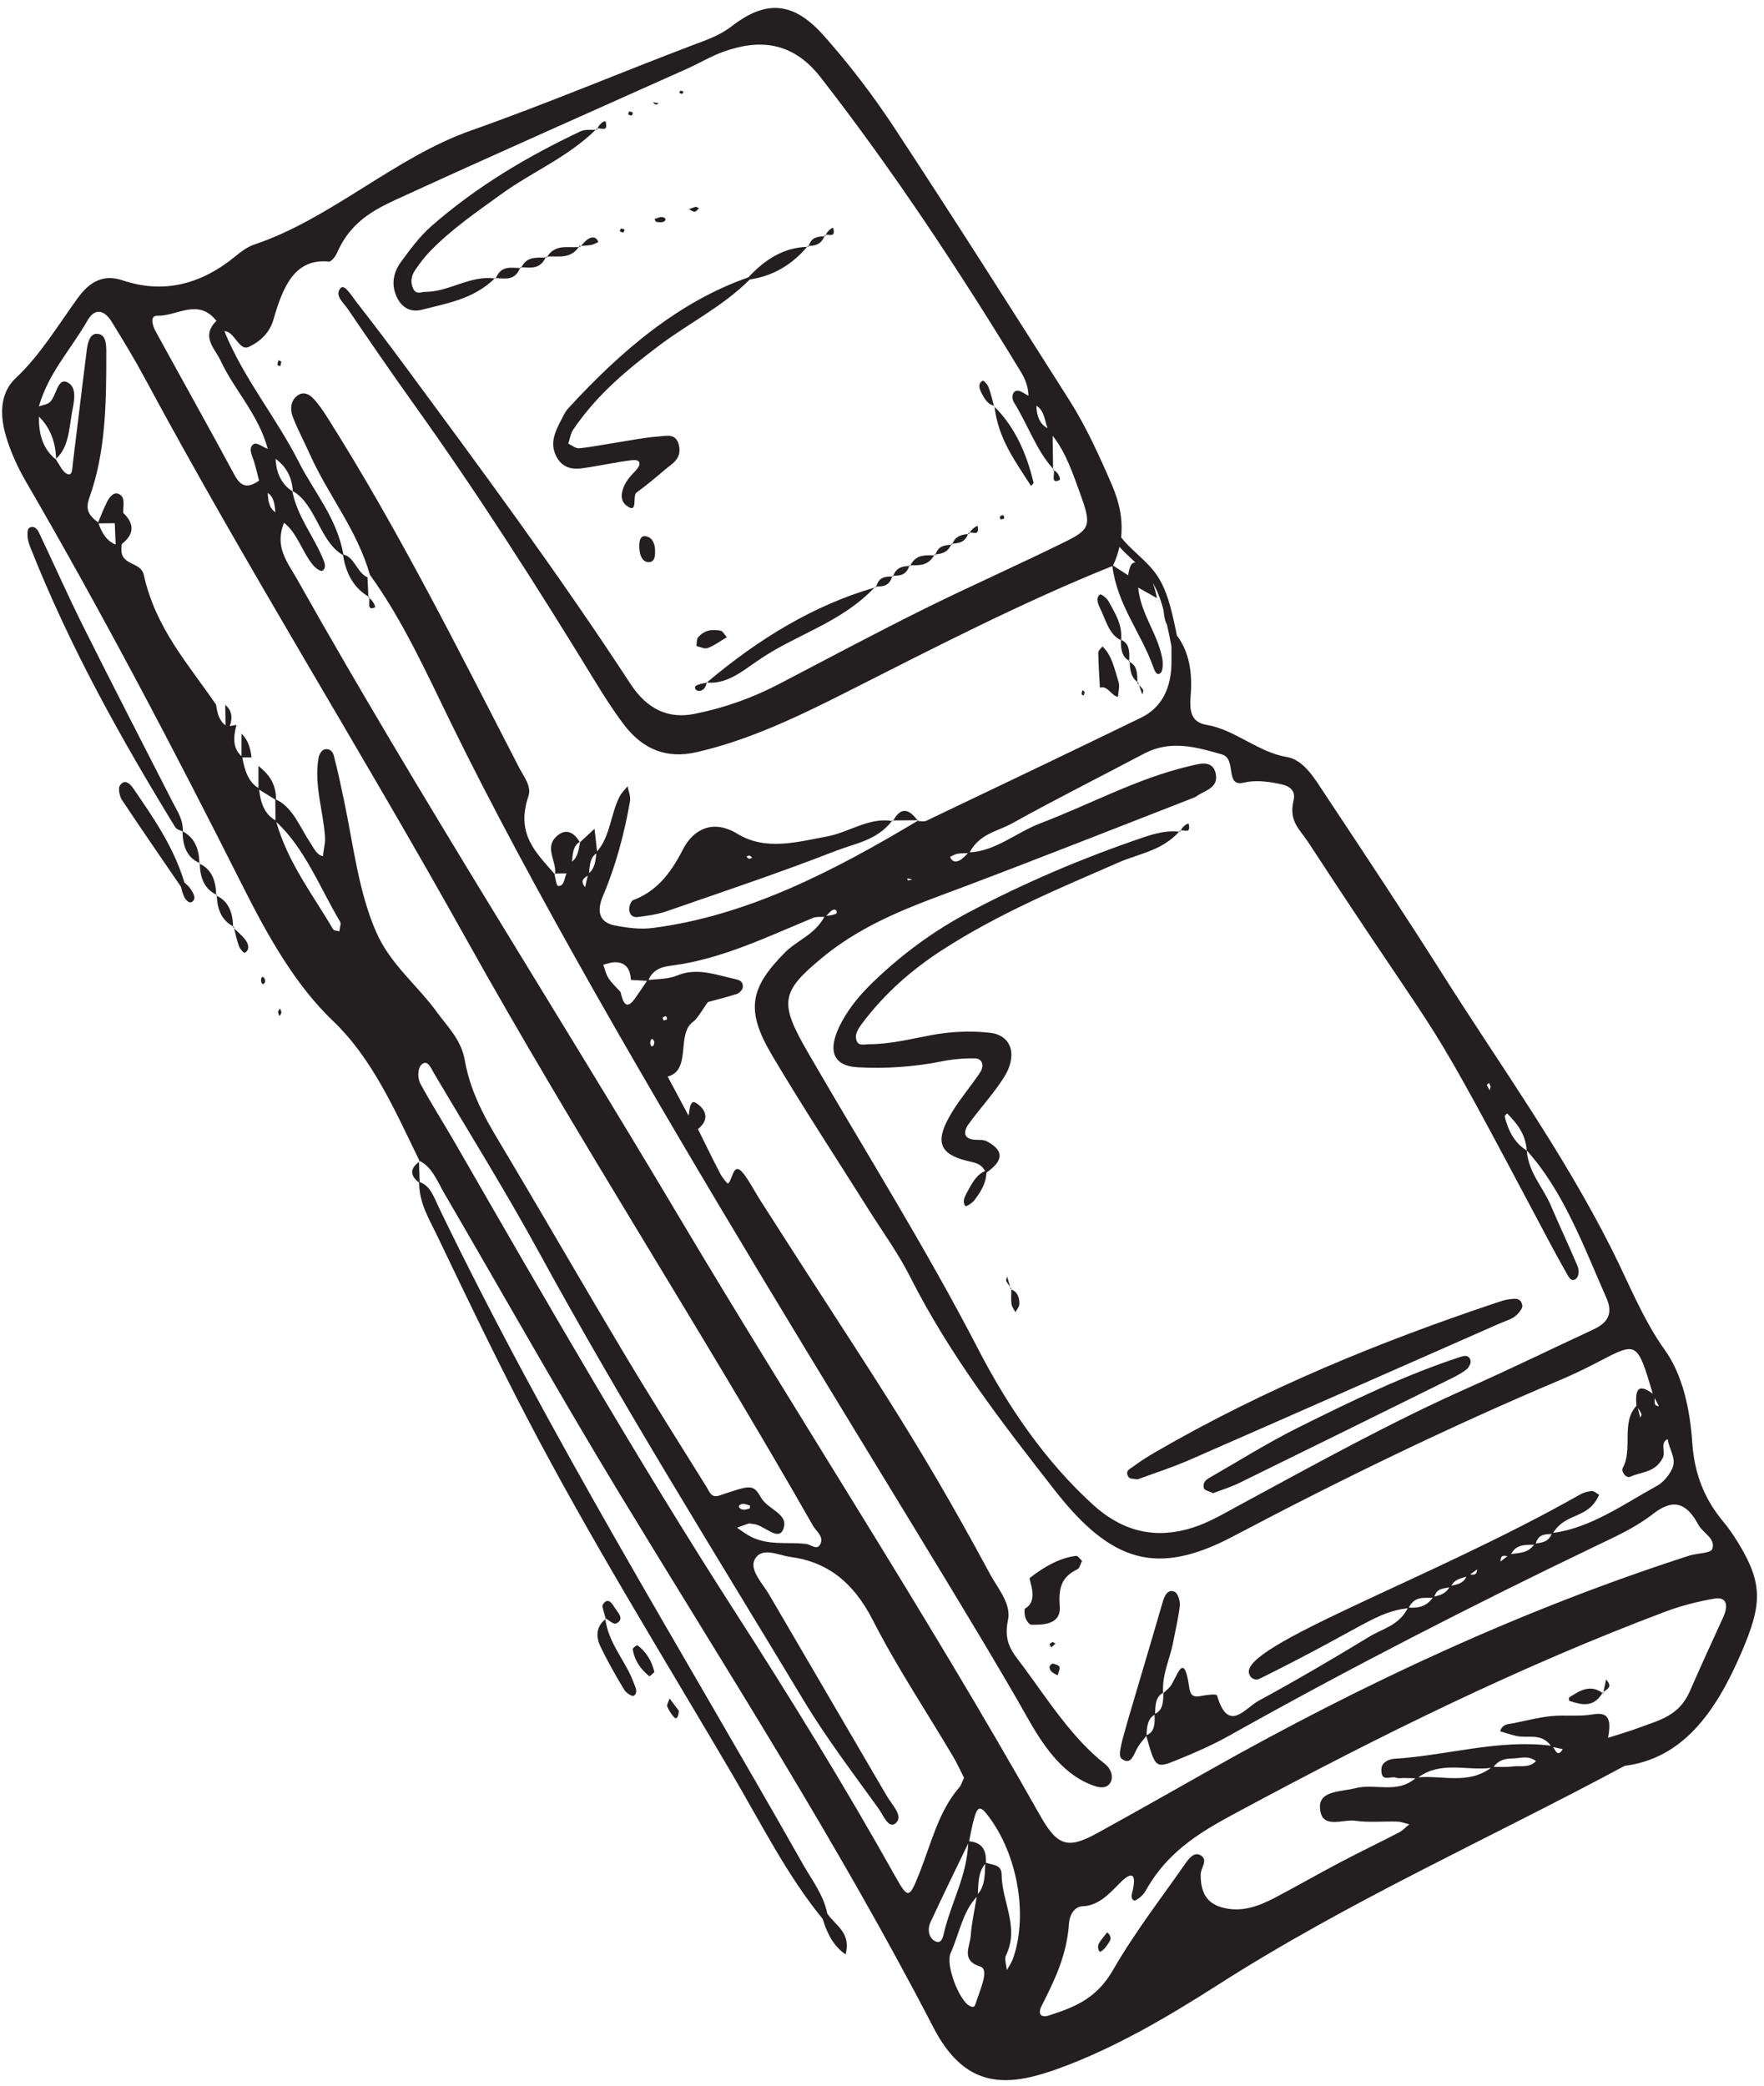
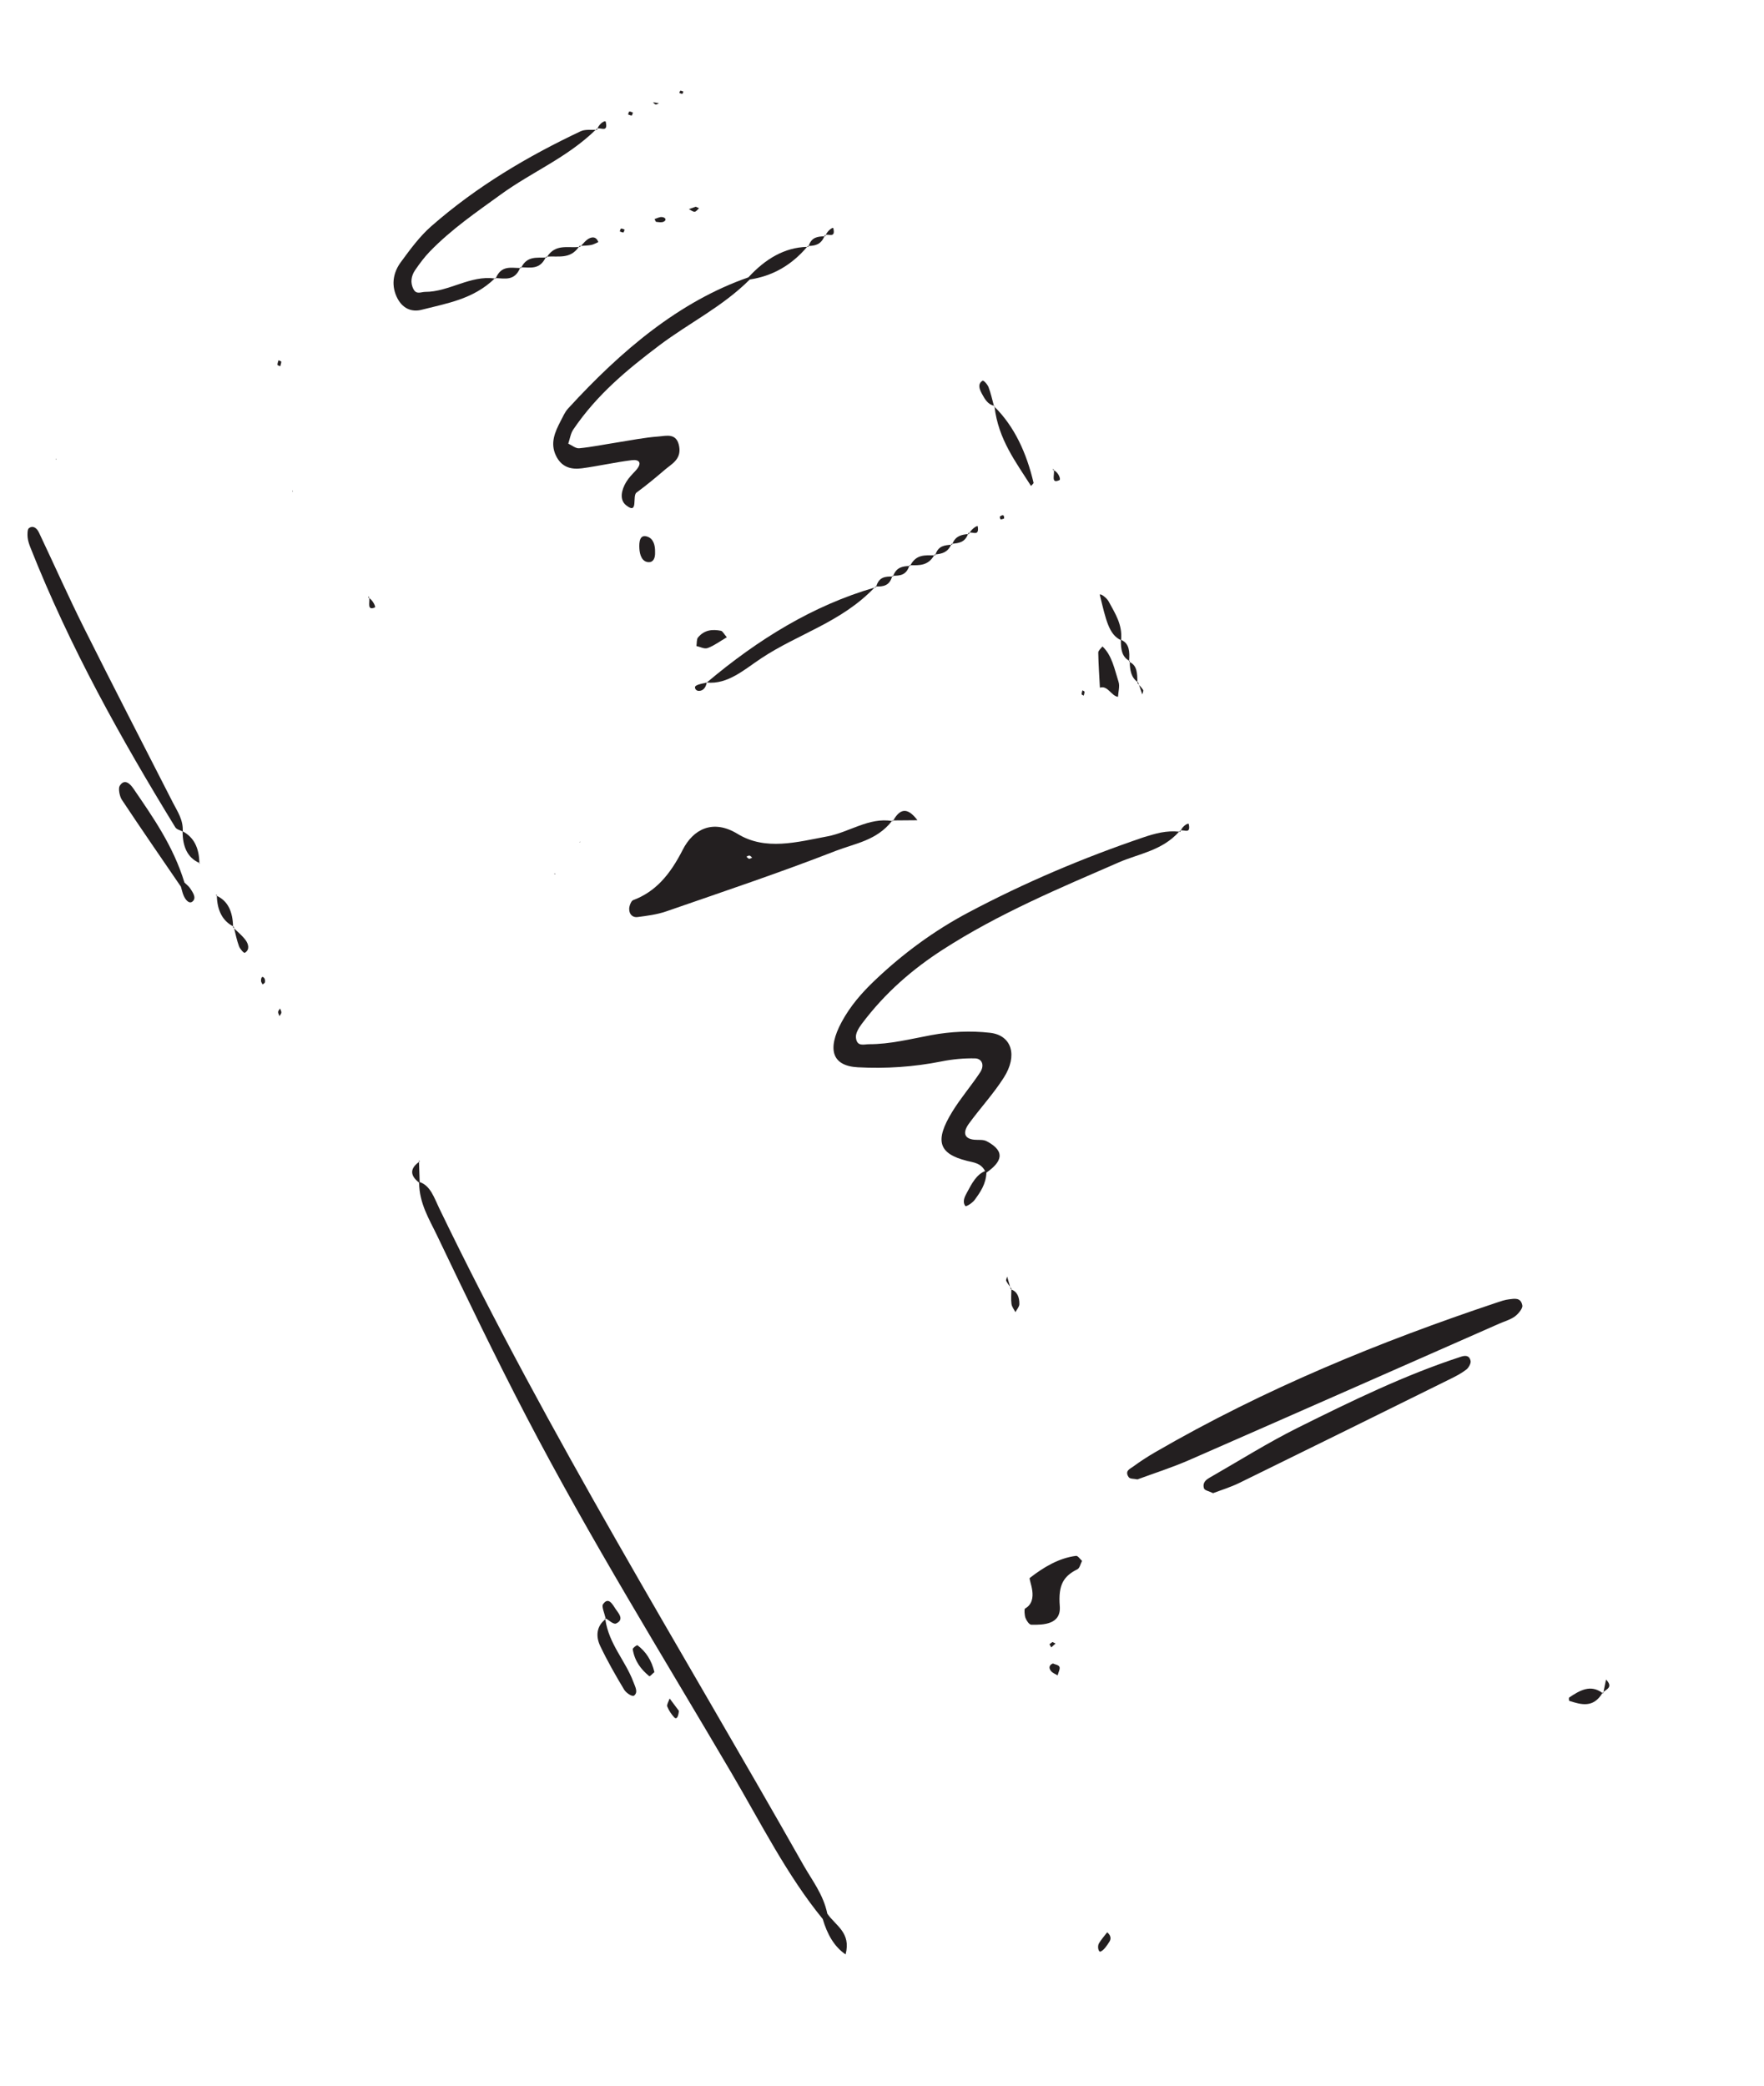
<svg xmlns="http://www.w3.org/2000/svg" height="296.9" preserveAspectRatio="xMidYMid meet" version="1.0" viewBox="124.8 101.4 251.1 296.9" width="251.1" zoomAndPan="magnify">
  <g fill="#231f20" id="change1_1">
    <path d="M 203.703 225.754 C 203.734 225.789 203.77 225.828 203.801 225.867 C 203.809 225.82 203.809 225.773 203.816 225.73 C 203.777 225.73 203.734 225.73 203.695 225.73 C 203.699 225.738 203.699 225.746 203.703 225.754" fill="inherit" />
-     <path d="M 370.074 331.621 C 368.473 335.102 366.883 338.594 365.344 342.117 C 363.809 345.637 360.961 346.234 358.297 347.238 C 356.781 347.809 355.238 348.246 353.707 348.742 C 354.086 346.547 354.059 344.969 351.59 345.402 C 349.617 345.75 347.582 345.453 345.59 345.656 C 343.805 345.84 342.035 346.301 340.262 346.664 C 339.539 346.812 338.703 346.715 338.332 347.812 C 339.094 348.035 339.848 348.297 340.613 348.473 C 342.277 348.855 344.18 347.988 345.555 349.863 C 338.062 348.922 330.738 351.273 323.316 351.723 C 322.535 351.77 321.484 352.199 321.438 353.176 C 321.336 355.191 322.773 354.121 323.527 354.418 C 323.891 354.559 324.312 354.453 324.711 354.465 C 325.23 354.477 325.754 354.488 326.273 354.504 C 323.617 356.77 320.527 355.176 317.695 355.922 C 315.801 356.418 312.621 356.242 312.691 358.598 C 312.789 361.898 315.879 360.293 317.684 360.547 C 319.664 360.828 321.684 360.609 323.688 360.668 C 324.262 360.688 324.832 360.918 325.406 361.051 C 324.922 361.445 324.473 361.941 323.949 362.211 C 321.176 363.652 318.371 364.992 315.602 366.449 C 312.465 368.102 309.371 369.883 306.23 371.527 C 303.82 372.789 301.391 373.645 298.684 372.867 C 296.551 372.254 295.684 370.707 295.715 368.172 C 295.723 367.273 296.762 366.199 295.816 365.535 C 294.77 364.797 293.953 366.035 293.336 366.918 C 289.898 371.832 286.242 376.562 283.203 381.844 C 280.824 385.973 277.57 387.137 274.082 388.27 C 272.961 388.633 272.492 388.031 273.074 386.891 C 274.91 383.273 276.664 379.68 276.957 375.234 C 277.043 373.945 277.742 372.766 278.883 372.723 C 281.062 372.648 282.566 371.109 284.133 369.488 C 285.848 367.719 286.734 367.848 285.906 371.016 C 285.766 371.559 286.117 372.066 286.469 371.863 C 286.996 371.562 287.555 371.102 287.879 370.516 C 291.285 364.422 296.449 361.738 301.629 358.953 C 321.324 348.367 341.242 338.547 361.777 330.816 C 364.066 329.953 366.434 329.352 368.801 328.934 C 370.434 328.645 370.973 329.676 370.074 331.621 Z M 345.879 350.055 C 346.336 350.156 346.797 350.258 347.254 350.359 C 346.539 351.547 346.25 350.594 345.879 350.055 Z M 340.207 352.816 C 339.281 352.93 338.34 352.875 337.406 352.879 C 338.098 351.941 339.02 351.699 339.98 351.691 C 341.141 351.684 342.34 351.188 343.441 352.062 C 342.477 353.066 341.297 352.68 340.207 352.816 Z M 326.691 354.367 C 329.969 352.004 333.586 353.461 337.031 353.027 C 333.758 355.422 330.152 354.07 326.691 354.367 Z M 288.008 348.359 C 288.051 347.184 288.148 346.035 289.148 345.465 C 289.184 346.691 289.207 347.906 288.008 348.359 Z M 328.734 328.812 C 327.824 330.098 326.621 330.293 325.344 330.207 C 326.168 328.555 327.496 328.852 328.734 328.812 Z M 331.117 327.324 C 330.59 328.227 329.789 328.449 328.977 328.648 C 329.359 327.395 330.305 327.527 331.117 327.324 Z M 333.535 325.809 C 333.059 326.832 332.195 326.883 331.398 327.102 C 331.902 326.145 332.754 326.059 333.535 325.809 Z M 335.07 324.766 C 335 325.707 334.496 325.508 334.066 325.492 C 334.398 325.25 334.734 325.008 335.07 324.766 Z M 339.387 322.879 C 339.055 323.137 338.723 323.398 338.391 323.656 C 338.398 322.605 338.938 322.855 339.387 322.879 Z M 343.172 321.25 C 342.289 322.488 341.055 322.402 339.891 322.594 C 340.703 321.102 341.98 321.332 343.172 321.25 Z M 345.672 319.723 C 345.203 320.91 344.277 320.93 343.41 321.094 C 343.797 319.707 344.766 319.797 345.672 319.723 Z M 358.297 303.203 C 358.172 302.723 358.051 302.242 357.926 301.762 C 358.695 302.883 358.441 302.688 358.297 303.203 Z M 219.133 246.234 C 219.566 245.918 219.77 246.02 219.734 246.508 C 219.574 246.551 219.41 246.633 219.254 246.621 C 219.207 246.617 219.117 246.246 219.133 246.234 Z M 217.359 249.773 C 217.465 249.16 217.695 249.105 217.918 249.633 C 217.977 249.773 217.871 250.023 217.84 250.223 C 217.727 250.262 217.535 250.367 217.512 250.328 C 217.43 250.164 217.328 249.941 217.359 249.773 Z M 208.465 226.012 C 208.34 226.566 208.215 227.117 208.09 227.672 C 207.301 226.691 207.961 226.391 208.465 226.012 Z M 209.691 222.871 C 209.566 223.941 209.461 225.027 208.641 225.672 C 208.754 224.594 208.773 223.461 209.691 222.871 Z M 216.902 241.004 C 216.34 241.832 215.781 242.668 215.207 243.484 C 213.961 245.254 213.488 244.141 213.137 242.598 C 212.559 241.949 211.914 241.375 211.426 240.637 C 211.066 240.105 210.914 239.355 210.676 238.707 C 211.215 238.582 211.75 238.367 212.289 238.355 C 213.621 238.336 214.523 239.027 214.605 240.871 C 215.371 240.914 216.137 240.961 216.902 241.004 Z M 221.305 274.34 C 203.316 244.098 184.453 214.691 167.094 183.848 C 165.707 181.387 163.828 179.234 165.234 175.809 C 167.133 177.273 167.836 180.031 169.387 181.863 C 169.742 182.277 170.473 182.805 170.723 182.617 C 171.34 182.16 170.961 181.363 170.688 180.727 C 169.336 177.535 167.145 174.949 166.406 171.316 C 164.926 170.352 164.129 168.824 164.027 166.707 C 165.449 167.738 166.352 169.199 166.484 171.301 C 169.789 173.18 170.32 178.547 173.633 180.41 C 174.051 183.133 175.23 185.113 177.234 186.301 C 177.195 185.391 177.156 184.477 177.117 183.562 C 175.664 183.008 175.266 180.664 173.684 180.328 C 172.738 175.082 169.555 171.527 167.371 167.227 C 164.094 160.762 159.562 155.414 156.734 148.535 C 158.234 148.551 158.797 151.449 160.246 150.762 C 161.668 150.082 163.156 148.883 163.727 146.879 C 165.074 142.148 166.797 138.152 171.598 138.633 C 171.98 138.672 172.562 137.879 172.816 137.305 C 174.957 132.438 178.883 130.863 182.602 129.156 C 195.938 123.047 209.328 117.137 222.695 111.141 C 224.391 110.379 226.027 109.391 227.754 108.77 C 232.855 106.934 237.609 107.266 241.621 112.418 C 251.859 125.574 261.203 139.684 270.094 154.289 C 270.715 155.309 271.168 156.406 271.199 157.723 C 270.641 157.465 270.059 156.941 269.531 157.016 C 268.805 157.121 268.812 158.16 269.129 158.664 C 271.059 161.75 272.305 165.473 274.699 168.113 C 274.68 166.551 274.66 164.988 274.641 163.426 C 276.531 165.793 277.535 168.84 278.609 171.801 C 280.168 176.102 280.012 176.738 276.457 178.492 C 269.754 181.801 262.949 184.801 256.25 188.121 C 249.367 191.539 242.551 195.172 235.715 198.746 C 231.816 200.781 227.789 202.188 223.621 203.016 C 219.934 203.742 216.914 202.363 214.543 198.734 C 204.238 182.957 193.18 168.031 182.141 153.082 C 179.961 150.129 177.746 147.219 175.5 144.344 C 174.84 143.5 173.852 141.777 173.285 142.402 C 172.359 143.434 173.703 144.488 174.281 145.34 C 177.41 149.93 180.547 154.512 183.762 159.004 C 192.742 171.559 201.152 184.699 209.328 198.09 C 210.668 200.281 212.043 202.453 213.555 204.461 C 216.391 208.23 219.863 209.395 223.945 208.461 C 231.285 206.785 238.191 203.5 245.07 200.023 C 257.656 193.66 270.203 187.16 283.141 181.969 C 283.848 187.492 287.152 191.359 288.918 196.207 C 289.129 196.781 289.43 197.707 290.027 197.164 C 290.336 196.887 290.371 195.805 290.254 195.164 C 289.59 191.539 287.188 188.836 286.816 185.035 C 287.703 185.535 288.594 186.031 289.48 186.527 C 289.344 185.758 289.148 185.027 288.887 184.352 C 289.605 185.566 290.074 186.914 290.418 188.211 C 290.504 188.961 290.582 189.715 290.914 190.309 C 291.148 191.328 291.363 192.348 291.551 193.379 C 291.551 194.059 291.547 194.742 291.555 195.422 C 291.602 199.391 290.113 202.145 287.227 203.547 C 277.055 208.488 266.863 213.352 256.672 218.215 C 256.32 218.383 255.887 218.258 255.488 218.27 L 255.574 218.145 C 255.516 218.145 255.453 218.145 255.395 218.145 C 255.414 218.168 255.43 218.191 255.449 218.215 C 243.414 225.418 231.148 231.746 217.727 233.477 C 215.961 233.707 214.117 233.469 212.348 233.129 C 210.406 232.754 209.543 231.469 210.645 228.883 C 212.445 224.645 213.66 220.109 214.484 215.426 C 214.598 214.781 214.262 214.016 214.137 213.309 C 213.75 213.797 213.285 214.219 212.996 214.781 C 211.73 217.254 211.648 220.5 209.789 222.586 C 209.672 221.512 209.551 220.438 209.43 219.363 C 208.75 219.992 208.07 220.625 207.387 221.254 C 207.168 222.293 207.07 223.41 206.219 224.035 C 206.324 222.934 206.363 221.785 207.312 221.238 C 206.371 219.625 205.137 219.332 203.922 220.531 C 202.34 222.098 204.023 223.984 203.816 225.73 C 204.359 225.723 204.902 225.715 205.445 225.711 C 205.113 226.414 205.121 227.602 204.227 227.492 C 204.008 227.465 203.875 226.371 203.703 225.754 C 201.172 222.797 198.176 220.172 200.016 214.734 C 200.504 213.305 199.352 211.93 198.711 210.688 C 190.008 193.789 181.473 176.742 171.484 160.953 C 170.867 159.977 170.219 158.996 169.469 158.191 C 168.672 157.332 167.707 157.008 166.793 158.023 C 166.078 158.816 166.168 159.938 166.504 160.801 C 167.199 162.602 168.105 164.273 168.891 166.023 C 171.527 171.926 175.586 176.711 177.457 183.219 C 182.074 189.578 185.453 197.059 188.996 204.305 C 212.016 251.383 256.629 320.277 271.113 345.98 C 273.57 350.34 276.398 354.262 280.781 355.652 C 283.219 356.422 283.785 353.797 282.102 352.477 C 277.426 348.816 274.039 343.441 270.363 338.473 C 269.094 336.754 267.574 335.285 268.277 332.035 C 268.789 329.656 266.84 327.508 265.727 325.438 C 254.633 304.844 248.418 296.387 233.02 272.234 C 232.27 271.055 231.613 269.77 230.805 268.656 C 229.148 266.383 229.172 269.219 228.438 269.852 C 228.355 269.926 227.629 269.027 227.336 268.469 C 226.242 266.371 225.207 264.227 224.148 262.098 C 226.012 260.629 225.098 259.145 223.867 258.379 C 223 257.844 222.977 259.375 222.816 260.199 C 221.824 258.344 220.832 256.484 219.84 254.625 C 223.32 253.723 220.98 248.48 223.527 246.781 C 224.102 246.398 225.43 244.059 225.617 244.008 C 226.98 243.637 228.355 243.305 229.699 242.859 C 230.031 242.746 230.496 242.285 230.531 241.926 C 230.621 241.016 229.953 240.863 229.418 240.746 C 226.68 240.141 223.992 239.066 221.137 240.262 C 219.879 240.785 218.465 240.715 217.113 240.883 C 217.855 239.129 219.426 238.965 220.594 238.809 C 227.535 237.879 233.973 234.762 240.516 232.051 C 241.016 231.844 241.59 231.922 242.141 231.898 C 240.762 234.465 238.312 235.176 236.496 237.008 C 231.504 242.059 230.918 245.219 234.707 251.613 C 239.129 259.074 243.852 266.25 248.441 273.555 C 250.422 276.711 252.617 279.699 254.328 283.078 C 260.066 294.434 267.48 303.949 274.906 313.465 C 283.082 323.945 289.625 325.727 300.379 320.047 C 315.676 311.969 331.145 304.461 346.875 297.82 C 348.77 297.02 350.637 296.113 352.48 295.152 C 357.812 292.363 357.863 292.324 360.066 299.762 C 358.645 298.766 357.441 298.289 357.742 301.492 C 355.512 303.848 357.281 307.664 355.785 310.348 C 355.527 310.809 356.238 311.875 356.879 311.578 C 358.465 310.84 360.402 311.047 361.5 308.883 C 361.926 308.039 361.051 306.719 362.195 306.23 C 362.352 307.656 363.504 308.965 362.84 310.41 C 362.371 311.422 361.547 312.395 360.699 312.859 C 355.883 315.516 351.246 318.859 345.879 319.582 C 347.727 316.582 350.883 317.703 352.43 314.152 C 352.082 313.965 351.727 313.598 351.387 313.621 C 350.809 313.66 350.199 313.84 349.672 314.141 C 328.508 326.156 301.129 335.664 302.617 339.664 C 302.895 340.41 303.582 340.598 304.129 340.324 C 318.977 332.957 320.633 330.832 325.188 330.301 C 323.91 332.777 321.621 333.188 319.734 334.34 C 314.512 337.52 309.246 340.598 303.926 343.492 C 302.016 344.535 299.625 348.152 298.051 342.734 C 297.965 342.438 296.586 342.637 295.828 342.777 C 294.957 342.941 294.281 342.992 294.086 341.59 C 293.293 335.941 292.277 340.426 291.328 341.496 C 291.039 341.82 290.711 342.086 290.402 342.379 C 290.383 343.605 290.348 344.828 289.223 345.312 C 289.262 344.121 289.266 342.906 290.367 342.344 C 290.18 339.707 291.359 337.5 291.812 335.062 C 292.129 333.355 292.555 331.668 292.742 329.938 C 292.812 329.316 292.473 328.223 292.082 328 C 291.25 327.531 290.66 328.195 290.34 329.301 C 284.102 350.781 283.527 351.211 284.715 351.891 C 285.902 352.574 286.23 350.914 286.801 350.016 C 287.148 349.461 287.578 348.98 287.973 348.473 C 289.262 353.07 289.301 353.145 292.414 351.871 C 294.883 350.863 297.352 349.797 299.719 348.469 C 316.902 338.836 334.312 329.91 351.887 321.477 C 354.688 320.133 357.574 318.848 360.098 316.883 C 362.883 314.711 364.797 315.148 366.562 318.418 C 367.219 319.629 368.973 320.297 368.566 321.805 C 368.371 322.523 366.414 322.441 365.273 322.809 C 341.766 330.391 319.074 340.871 296.949 353.363 C 291.656 356.352 286.367 359.348 281.051 362.277 C 276.844 364.598 275.355 364.234 272.848 359.789 C 256.395 330.613 238.332 302.973 221.305 274.34 Z M 269.031 380.078 C 268.816 380.707 268.43 381.242 268.117 381.816 C 268.062 381.113 267.75 380.215 267.984 379.738 C 269.969 375.695 267.395 372.066 267.379 368.211 C 267.371 366.707 266.02 366.867 265.137 366.52 C 265.266 364.336 264.234 363.613 262.746 363.469 C 262.996 362.301 263.188 361.102 263.535 359.977 C 263.805 359.109 264.125 358.215 265.102 359.402 C 269.492 364.754 271.234 373.648 269.031 380.078 Z M 263.988 370.984 C 264.082 369.453 264.023 367.859 265.043 366.695 C 264.98 368.242 265.02 369.824 263.988 370.984 Z M 263.695 386.531 C 263.5 387.18 263.234 387.133 262.746 386.852 C 261.324 386.031 259.355 381.066 260.125 379.371 C 261.336 376.695 261.832 373.461 263.836 371.379 C 263.527 373.227 263.121 375.066 262.977 376.934 C 262.852 378.52 261.547 380.43 264.355 381.312 C 265.695 381.734 264.238 384.758 263.695 386.531 Z M 257.785 377.617 C 256.98 377.113 256.805 375.953 257.23 375.035 C 258.98 371.254 260.812 367.527 262.617 363.785 C 262.438 368.289 260.312 371.977 259.266 376.117 C 259.062 376.91 258.906 378.32 257.785 377.617 Z M 252.285 368.543 C 245.012 355.547 237.27 343.004 229.328 330.656 C 215.461 309.086 202.551 286.609 189.621 264.152 C 187.984 261.305 186.23 258.559 184.648 255.66 C 184.219 254.871 184.207 253.414 184.859 252.867 C 185.676 252.188 186.152 253.434 186.574 254.152 C 191.594 262.648 196.801 270.988 201.562 279.711 C 213.488 301.543 226.508 322.344 239.211 343.441 C 242.473 348.855 246.246 353.785 249.871 358.832 C 250.551 359.773 251.391 362.031 252.473 360.711 C 253.277 359.73 251.719 358.195 251.043 357.035 C 245.473 347.48 239.875 337.953 234.309 328.398 C 233.383 326.805 231.43 324.84 232.238 323.348 C 233.254 321.488 235.578 322.766 237.332 323 C 242.336 323.664 246.152 326.363 249.016 331.949 C 252.477 338.715 256.625 344.926 260.461 351.391 C 261.051 352.387 261.539 353.477 262.027 354.434 C 261.738 355.039 261.613 355.512 261.355 355.801 C 258.422 359.137 257.336 363.832 255.648 368.078 C 254.246 371.59 254.066 371.727 252.285 368.543 Z M 230.484 315.457 C 230.828 315.402 231.199 315.598 231.559 315.68 C 231.539 315.832 231.535 316.105 231.5 316.113 C 231.137 316.188 230.727 316.363 230.406 316.23 C 229.805 315.977 229.848 315.562 230.484 315.457 Z M 173.789 215.426 C 173.328 213.238 172.871 211.039 172.301 208.895 C 172.109 208.18 171.438 207.82 170.832 208.137 C 170.531 208.289 170.227 208.812 170.152 209.234 C 169.477 213.086 170.789 216.691 171.059 220.43 C 171.129 221.355 170.867 222.32 170.762 223.266 C 169.871 223.078 169.492 222.141 168.984 221.379 C 167.488 219.141 166.477 216.285 164.086 215.188 C 164.113 212.895 162.992 211.539 161.59 210.41 C 161.59 211.465 161.59 212.516 161.59 213.566 C 160.129 212.695 159.629 211.02 159.289 209.203 C 159.73 209.203 160.168 209.203 160.605 209.203 C 160.453 207.855 160.078 206.66 159.18 205.816 C 159.176 206.887 159.176 207.953 159.176 209.023 C 157.871 207.844 158.027 206.254 158.461 204.578 C 158.145 204.629 157.828 204.684 157.512 204.754 C 157.945 203.523 157.797 202.492 156.859 201.727 C 156.875 202.695 156.891 203.668 156.906 204.637 C 156.004 203.988 155.723 202.895 155.562 201.707 C 151.66 195.969 146.98 190.91 145.273 183.242 C 144.797 181.105 141.531 182.141 142.152 178.82 C 143.871 177.465 144.016 176 142.348 174.406 C 142.273 173.512 142.691 172.355 141.891 171.809 C 141.121 171.285 140.469 171.98 140.059 172.785 C 139.574 173.738 139.184 174.766 138.762 175.766 C 137.773 174.938 136.805 174.238 137.508 172.281 C 139.875 165.703 139.934 158.656 139.93 151.621 C 139.93 150.406 139.902 148.883 138.523 148.91 C 137.633 148.926 137.297 150.113 137.172 151.07 C 136.473 156.516 135.84 161.977 135.16 167.43 C 135.078 168.074 135.145 169.273 134.293 168.824 C 133.668 168.496 133.258 167.516 132.758 166.801 C 130.98 165.383 130.277 163.285 130.348 160.699 C 131.902 162.227 132.703 164.23 132.785 166.684 C 134.551 165.113 134.633 162.52 135.027 160.234 C 135.285 158.754 135.926 156.438 134.293 155.773 C 132.977 155.238 132.824 157.727 131.953 158.582 C 131.531 158.996 130.879 159.039 130.332 159.246 C 131.742 154.383 134.93 151.098 137.242 147.035 C 138.309 145.156 139.668 145.52 140.719 147.227 C 142.312 149.82 143.902 152.422 145.359 155.133 C 159.965 182.277 176.102 208.035 191.055 234.855 C 206.938 263.34 224.426 290.309 240.535 318.57 C 240.98 319.348 242.02 320.02 241.629 321.047 C 241.188 322.203 240.258 321.23 239.543 321.148 C 236.77 320.824 233.902 321.477 231.254 319.879 C 230.73 319.562 230.227 319.191 229.715 318.848 C 230.262 318.645 230.805 318.418 231.359 318.25 C 231.547 318.195 231.758 318.301 231.957 318.305 C 233.504 318.359 235.594 320.906 236.305 319.031 C 237.133 316.84 234.133 316.309 233.125 314.547 C 231.992 312.555 231.613 312.785 227.199 314.258 C 226.027 314.648 225.805 313.734 225.371 313.035 C 221.418 306.691 217.426 300.379 213.574 293.938 C 208.035 284.672 202.633 275.277 197.109 265.992 C 194.582 261.746 191.895 257.645 190.961 252.293 C 190.441 249.34 188.43 247.453 187.062 245.551 C 184.273 241.664 180.426 238.754 178.379 234.125 C 175.844 228.398 175.117 221.746 173.789 215.426 Z M 173.102 233.961 C 172.789 233.855 172.34 233.879 172.188 233.621 C 169.309 228.699 165.824 224.281 164.125 218.383 C 168.16 222.098 170.328 227.723 173.219 232.605 C 173.379 232.871 173.148 233.504 173.102 233.961 Z M 161.691 213.789 C 162.457 214.262 163.227 214.738 163.992 215.211 C 163.996 216.195 164.004 217.18 164.008 218.16 C 162.5 217.316 161.887 215.727 161.691 213.789 Z M 138.824 175.891 C 139.594 175.883 140.363 175.875 141.133 175.867 C 141.176 176.879 141.219 177.891 141.262 178.906 C 140.031 178.43 139.309 177.309 138.824 175.891 Z M 164 174.301 C 163.105 173.719 162.965 172.668 162.91 171.559 C 163.812 172.133 163.895 173.223 164 174.301 Z M 147.215 146.34 C 150.012 146.41 153.008 143.77 155.613 147.07 C 153.348 149.281 155.387 150.996 156.152 152.637 C 158.199 157.023 161.562 160.305 162.918 165.293 C 162.227 165.035 161.332 164.312 160.891 164.617 C 160.066 165.191 160.715 166.262 160.969 167.121 C 161.234 168.008 161.445 168.914 161.68 169.812 C 160.359 170.699 159.254 171.004 158.199 169.039 C 154.512 162.18 150.703 155.422 146.977 148.598 C 146.555 147.832 146.031 146.309 147.215 146.34 Z M 273.91 162.344 C 272.789 161.742 272.363 160.605 272.328 159.152 C 273.414 159.777 273.504 161.184 273.91 162.344 Z M 285.941 181.004 C 286.109 181.16 286.277 181.316 286.445 181.473 C 285.754 181.359 285.555 182.352 285.371 183.273 C 284.66 182.812 283.949 182.352 283.238 181.895 C 283.652 181.004 283.949 180.121 284.152 179.238 C 284.715 179.859 285.332 180.438 285.941 181.004 Z M 260.039 223.355 C 260.387 223.203 260.73 222.977 261.09 222.914 C 261.582 222.836 262.086 222.844 262.586 222.828 C 262.195 223.203 261.824 223.652 261.387 223.863 C 260.922 224.09 260.336 224.152 260.039 223.355 Z M 253.93 226.434 C 254.117 226.465 254.305 226.5 254.684 226.566 C 254.34 226.645 254.191 226.699 254.047 226.695 C 254.008 226.695 253.969 226.523 253.93 226.434 Z M 242.41 231.762 C 242.762 231.41 243.098 230.965 243.484 230.871 C 243.898 230.773 244.059 231.352 243.754 231.48 C 243.328 231.66 242.863 231.695 242.41 231.762 Z M 298.738 208.777 C 300.895 209.398 299.102 213.453 301.824 212.797 C 303.355 212.43 305.023 212.598 306.582 212.898 C 307.633 213.102 309.402 213.426 308.93 215.371 C 308.215 218.293 309.875 219.52 310.941 221.152 C 332.605 254.312 325.832 241.391 345.656 278.746 C 346.32 280.004 347.016 281.23 347.707 282.465 C 348.027 283.031 348.383 283.852 349 283.5 C 349.621 283.145 349.605 282.176 349.324 281.516 C 348.102 278.641 346.773 275.84 345.551 272.969 C 344.438 270.344 342.395 268.363 342.125 265.156 C 340.48 264.16 339.52 262.453 338.988 260.32 C 338.965 260.219 339.316 259.859 339.332 259.875 C 340.703 261.262 341.957 262.758 342.129 265.152 C 347.348 270.93 350.211 278.738 353.484 286.18 C 354.578 288.66 353.293 289.844 351.586 290.637 C 345.578 293.43 339.605 296.34 333.566 299.027 C 322.609 303.91 311.988 309.812 301.32 315.578 C 299.117 316.77 296.914 318.09 294.605 318.824 C 289.523 320.445 284.801 319.582 280.371 315.551 C 273.754 309.531 268.422 301.883 264.082 293.496 C 256.523 278.891 247.949 265.273 239.82 251.223 C 235.672 244.059 235.926 242.594 241.84 237.707 C 248.133 232.512 255.312 230.137 262.414 227.461 C 273.145 223.41 283.836 219.172 294.539 215.012 C 294.73 214.938 294.93 214.871 295.102 214.746 C 296.25 213.898 298.336 213.59 297.84 211.449 C 297.375 209.445 295.395 210.148 294.129 210.441 C 286.812 212.133 279.988 215.883 272.906 218.574 C 269.52 219.863 266.496 222.555 262.824 222.715 C 264.262 220.039 266.789 219.742 268.867 218.59 C 275.074 215.145 281.379 211.984 287.633 208.676 C 291.371 206.699 294.949 207.68 298.738 208.777 Z M 336.77 255.527 C 336.84 255.707 336.914 255.883 336.984 256.059 C 336.938 256.234 336.895 256.41 336.848 256.59 C 336.711 256.332 336.566 256.078 336.453 255.805 C 336.445 255.789 336.66 255.625 336.77 255.527 Z M 360.938 301.535 C 360.18 301.531 360.332 300.906 360.34 300.387 C 360.539 300.77 360.738 301.152 360.938 301.535 Z M 372.105 320.793 C 371.492 319.801 370.824 318.848 370.105 317.98 C 367.551 314.918 366.012 311.395 365.695 306.801 C 365.367 302.012 364.352 297.133 361.77 293.527 C 358.641 289.16 356.641 283.992 354.195 279.145 C 347.195 265.258 338.41 253.117 330.309 240.316 C 324.82 231.645 319.176 223.129 313.527 214.621 C 312 212.32 310.449 209.555 307.961 209.141 C 303.906 208.469 300.562 205.242 296.578 204.574 C 294.414 204.215 294.09 202.766 294.285 200.406 C 294.555 197.176 294.094 194.195 292.324 191.84 C 292.129 190.855 291.922 189.867 291.684 188.891 C 291.227 187.023 290.633 184.883 289.355 183.09 C 288.59 182.023 287.609 181.113 286.66 180.23 C 285.824 179.457 285.023 178.703 284.383 177.879 C 284.656 175.426 284.18 172.98 283.105 170.48 C 281.285 166.258 279.391 162.094 277.012 158.348 C 268.758 145.352 260.508 132.348 252.074 119.535 C 249.016 114.891 245.645 110.5 242.07 106.477 C 237.738 101.598 233.836 101.359 228.973 105.121 C 227.219 106.48 225.344 107.09 223.422 107.82 C 212.883 111.82 202.438 116.242 191.84 119.977 C 180.992 123.797 171.855 132.578 160.977 136.211 C 160.027 136.527 159.125 137.203 158.293 137.887 C 153.332 141.945 148.016 143.234 142.258 141.305 C 139.688 140.445 137.695 141.289 135.84 143.855 C 133.02 147.754 130.473 152.008 127.051 155.203 C 124.758 157.348 124.773 160.492 125.641 163.453 C 126.324 165.781 127.367 168.02 128.539 170.031 C 139.426 188.766 149.578 208.102 159.441 227.703 C 162.973 234.715 166.887 241.645 172.191 246.703 C 177.789 252.039 181.004 259.402 184.512 266.621 C 186.309 267.473 187.078 269.594 188.113 271.367 C 196.406 285.586 204.5 299.996 213.004 314.012 C 228.195 339.039 243.973 363.531 257.652 389.941 C 261.035 396.469 265.211 398.254 270.781 397.176 C 272.355 396.871 273.914 396.383 275.445 395.828 C 283.371 392.953 290.816 388.598 298.137 383.922 C 316.906 371.922 336.754 363.109 356.07 352.734 C 364.289 351.684 369.012 345.184 372.703 336.566 C 375.641 329.719 375.812 326.781 372.105 320.793" fill="inherit" />
    <path d="M 210.965 331.879 C 209.742 332.828 209.562 334.254 210.238 335.672 C 211.262 337.828 212.438 339.879 213.645 341.887 C 213.941 342.375 214.801 342.93 215.055 342.738 C 215.668 342.266 215.227 341.5 214.969 340.816 C 213.809 337.715 211.48 335.43 210.965 331.879" fill="inherit" />
    <path d="M 215.555 335.582 C 215.441 335.496 214.844 335.996 214.867 336.125 C 215.145 337.871 216.078 339.039 217.215 339.965 C 217.316 340.043 217.684 339.605 217.953 339.391 C 217.562 337.715 216.727 336.461 215.555 335.582" fill="inherit" />
    <path d="M 212.508 332.469 C 213.715 331.902 212.828 331.004 212.441 330.426 C 211.992 329.754 211.41 328.598 210.629 329.746 C 210.422 330.051 210.84 331.027 211.012 331.734 C 211.527 332.039 212.133 332.645 212.508 332.469" fill="inherit" />
    <path d="M 211.012 331.734 C 210.98 331.715 210.953 331.695 210.926 331.68 C 210.934 331.75 210.953 331.809 210.965 331.879 C 210.988 331.859 211.008 331.836 211.031 331.816 C 211.027 331.789 211.016 331.762 211.012 331.734" fill="inherit" />
-     <path d="M 153.242 224.348 C 153.277 226.434 153.973 227.961 155.57 228.723 C 155.531 226.648 154.859 225.102 153.242 224.348" fill="inherit" />
    <path d="M 155.57 228.723 C 155.57 228.77 155.574 228.812 155.578 228.859 C 155.609 228.871 155.633 228.891 155.664 228.906 C 155.664 228.859 155.656 228.816 155.656 228.77 C 155.625 228.754 155.602 228.734 155.57 228.723" fill="inherit" />
    <path d="M 219.777 344.277 C 220.008 344.867 220.383 345.414 220.785 345.844 C 221.074 346.148 221.352 345.855 221.438 344.906 C 221.086 344.438 220.602 343.793 220.121 343.148 C 219.992 343.531 219.684 344.027 219.777 344.277" fill="inherit" />
    <path d="M 155.664 228.906 C 155.727 230.949 156.441 232.438 157.973 233.242 C 157.926 231.195 157.27 229.652 155.664 228.906" fill="inherit" />
    <path d="M 157.973 233.242 C 157.973 233.297 157.977 233.348 157.98 233.402 C 158.027 233.449 158.078 233.496 158.129 233.543 C 158.105 233.461 158.09 233.383 158.066 233.301 C 158.031 233.285 158.004 233.262 157.973 233.242" fill="inherit" />
    <path d="M 150.812 219.73 C 150.895 218.078 150.066 216.918 149.422 215.656 C 145.203 207.391 140.945 199.152 136.789 190.836 C 134.551 186.359 132.5 181.738 130.344 177.195 C 130.023 176.52 129.473 176.141 128.898 176.59 C 128.699 176.75 128.691 177.457 128.734 177.895 C 128.781 178.383 128.949 178.867 129.125 179.316 C 134.773 193.59 142.035 206.547 149.742 219.133 C 149.953 219.477 150.438 219.551 150.793 219.75 C 150.797 221.922 151.496 223.492 153.18 224.223 C 153.148 222.105 152.406 220.566 150.812 219.73" fill="inherit" />
    <path d="M 153.18 224.223 C 153.18 224.254 153.184 224.281 153.184 224.316 C 153.203 224.324 153.223 224.34 153.242 224.348 C 153.242 224.316 153.238 224.285 153.238 224.254 C 153.215 224.242 153.199 224.23 153.18 224.223" fill="inherit" />
    <path d="M 158.129 233.543 C 158.34 234.395 158.523 235.262 158.816 236.066 C 158.969 236.477 159.512 237.09 159.652 237.008 C 160.402 236.57 160.152 235.742 159.766 235.215 C 159.289 234.574 158.688 234.078 158.129 233.543" fill="inherit" />
    <path d="M 151.055 227.012 C 149.473 221.828 146.598 217.746 143.781 213.625 C 143.281 212.895 142.492 212.184 141.832 213.262 C 141.613 213.621 141.824 214.75 142.137 215.219 C 144.902 219.387 147.734 223.484 150.551 227.602 C 150.684 228.047 150.777 228.52 150.965 228.926 C 151.254 229.555 151.789 230.148 152.27 229.648 C 152.766 229.125 152.23 228.414 151.918 227.91 C 151.695 227.551 151.348 227.309 151.055 227.012" fill="inherit" />
    <path d="M 164.391 245.43 C 164.383 245.621 164.512 245.824 164.578 246.023 C 164.676 245.855 164.84 245.695 164.852 245.523 C 164.863 245.336 164.73 245.133 164.66 244.938 C 164.566 245.102 164.402 245.258 164.391 245.43" fill="inherit" />
    <path d="M 161.953 241.008 C 161.953 241.176 162.098 241.348 162.176 241.516 C 162.293 241.418 162.477 241.348 162.512 241.219 C 162.555 241.047 162.527 240.766 162.438 240.645 C 162.168 240.281 161.961 240.426 161.953 241.008" fill="inherit" />
    <path d="M 184.461 269.727 C 184.473 272.688 185.914 274.945 187.023 277.266 C 191.152 285.902 195.301 294.531 199.691 302.957 C 208.812 320.465 219.059 336.961 228.941 353.781 C 233.098 360.855 236.844 368.348 241.91 374.527 C 242.547 376.672 243.523 378.461 245.168 379.57 C 245.98 376.445 243.738 375.488 242.566 373.773 C 241.988 370.996 240.375 369.004 239.117 366.773 C 221.617 335.84 203.012 305.875 187.316 273.359 C 186.605 271.887 186.078 270.152 184.539 269.645 C 184.508 268.688 184.477 267.73 184.445 266.777 C 183.172 267.703 183.113 268.684 184.461 269.727" fill="inherit" />
    <path d="M 184.445 266.777 C 184.48 266.75 184.508 266.723 184.547 266.695 C 184.535 266.672 184.523 266.645 184.512 266.621 C 184.484 266.609 184.465 266.594 184.438 266.578 C 184.441 266.645 184.441 266.711 184.445 266.777" fill="inherit" />
    <path d="M 166.484 171.301 C 166.453 171.281 166.422 171.258 166.387 171.238 C 166.395 171.266 166.402 171.289 166.406 171.316 C 166.438 171.336 166.465 171.359 166.492 171.379 C 166.492 171.352 166.488 171.328 166.484 171.301" fill="inherit" />
    <path d="M 132.785 166.684 C 132.766 166.707 132.746 166.73 132.723 166.75 C 132.734 166.766 132.746 166.785 132.758 166.801 C 132.773 166.812 132.781 166.824 132.797 166.836 C 132.797 166.785 132.789 166.734 132.785 166.684" fill="inherit" />
    <path d="M 207.312 221.238 C 207.324 221.258 207.336 221.273 207.348 221.293 C 207.359 221.281 207.375 221.266 207.387 221.254 C 207.395 221.23 207.398 221.203 207.402 221.18 C 207.367 221.195 207.344 221.223 207.312 221.238" fill="inherit" />
    <path d="M 231.422 223.625 C 231.293 223.605 231.176 223.434 231.055 223.328 C 231.199 223.273 231.352 223.152 231.492 223.176 C 231.621 223.199 231.738 223.367 231.863 223.473 C 231.715 223.531 231.562 223.648 231.422 223.625 Z M 242.578 220.441 C 238.297 221.242 233.77 222.523 229.797 220.09 C 226.27 217.934 223.469 219.434 221.988 222.344 C 220.137 225.98 218.07 228.336 214.914 229.523 C 214.648 229.621 214.371 230.32 214.363 230.746 C 214.352 231.641 214.953 232.004 215.539 231.926 C 216.914 231.746 218.312 231.574 219.637 231.117 C 227.703 228.32 235.793 225.613 243.781 222.5 C 246.512 221.438 249.578 221.047 251.766 218.254 C 248.512 217.699 245.66 219.863 242.578 220.441" fill="inherit" />
    <path d="M 251.766 218.254 C 251.812 218.258 251.855 218.262 251.902 218.27 C 251.922 218.234 251.941 218.207 251.961 218.172 C 251.922 218.172 251.879 218.172 251.836 218.172 C 251.816 218.203 251.789 218.223 251.766 218.254" fill="inherit" />
    <path d="M 205.656 159.555 C 205.215 160.035 204.914 160.734 204.586 161.363 C 203.809 162.867 203.078 164.457 203.934 166.246 C 204.762 167.98 206.195 168.242 207.629 168.055 C 210.004 167.738 212.363 167.191 214.742 166.898 C 215.781 166.77 216.324 167.273 215.234 168.438 C 214.777 168.926 214.297 169.406 213.938 170.004 C 213.289 171.078 212.91 172.516 213.93 173.32 C 215.723 174.73 214.754 171.984 215.406 171.508 C 216.785 170.5 218.121 169.391 219.438 168.262 C 220.391 167.441 221.785 166.797 221.484 164.977 C 221.148 162.949 219.625 163.449 218.539 163.527 C 216.551 163.668 214.574 164.074 212.598 164.383 C 210.816 164.66 209.039 165.027 207.254 165.203 C 206.75 165.254 206.211 164.777 205.691 164.543 C 205.918 163.871 206.035 163.078 206.395 162.547 C 209.82 157.492 214.172 153.945 218.648 150.562 C 222.906 147.348 227.605 145.094 231.535 141.176 C 234.645 140.715 237.391 139.242 239.684 136.539 C 236.461 136.617 233.738 138.258 231.332 140.875 C 221.488 144.312 213.258 151.254 205.656 159.555" fill="inherit" />
    <path d="M 184.828 145.488 C 188.43 144.562 192.156 144 195.215 141.043 C 191.781 140.535 188.699 142.953 185.32 142.945 C 184.746 142.945 184.09 143.359 183.672 142.582 C 183.156 141.637 183.344 140.645 183.891 139.848 C 184.539 138.898 185.234 137.969 186 137.18 C 189.113 133.977 192.633 131.586 196.102 129.07 C 200.535 125.855 205.492 123.863 209.586 119.883 C 208.852 119.906 208.074 119.789 207.422 120.098 C 199.957 123.633 192.746 127.855 186.18 133.609 C 184.566 135.02 183.184 136.895 181.844 138.727 C 180.859 140.074 180.441 141.785 181.23 143.57 C 182.02 145.355 183.422 145.852 184.828 145.488" fill="inherit" />
    <path d="M 233.133 195.113 C 238.445 191.582 244.535 189.996 249.277 185.035 C 240.613 187.547 232.762 192.34 225.41 198.543 C 228.387 198.852 230.742 196.703 233.133 195.113" fill="inherit" />
    <path d="M 271.922 170.109 C 270.914 165.824 269.195 162.109 266.371 159.301 C 266.906 163.922 269.387 167.133 271.562 170.566 C 271.688 170.41 271.945 170.211 271.922 170.109" fill="inherit" />
    <path d="M 266.371 159.301 C 266.367 159.254 266.355 159.207 266.348 159.156 L 266.293 159.219 C 266.32 159.246 266.344 159.273 266.371 159.301" fill="inherit" />
    <path d="M 281.727 193.406 C 281.516 193.703 281.129 193.996 281.133 194.277 C 281.16 195.945 281.281 197.613 281.367 199.277 C 282.484 198.906 282.984 200.465 283.945 200.578 C 283.984 199.867 284.219 199.059 284.027 198.465 C 283.449 196.664 283.09 194.66 281.727 193.406" fill="inherit" />
    <path d="M 228.262 192.102 C 227.859 191.645 227.664 191.223 227.426 191.18 C 226.246 190.949 225.07 191.023 224.152 192.141 C 223.953 192.383 224 192.938 223.934 193.348 C 224.469 193.461 225.062 193.812 225.535 193.637 C 226.438 193.309 227.273 192.68 228.262 192.102" fill="inherit" />
-     <path d="M 284.355 192.508 C 284.332 193.762 284.496 194.887 285.527 195.438 C 285.605 194.184 285.594 192.984 284.387 192.473 C 284.594 190.254 283.5 188.668 282.621 187.016 C 282.355 186.516 281.527 185.879 281.348 186.027 C 280.762 186.531 281.074 187.328 281.395 187.977 C 282.223 189.648 282.656 191.73 284.355 192.508" fill="inherit" />
+     <path d="M 284.355 192.508 C 284.332 193.762 284.496 194.887 285.527 195.438 C 285.605 194.184 285.594 192.984 284.387 192.473 C 284.594 190.254 283.5 188.668 282.621 187.016 C 282.355 186.516 281.527 185.879 281.348 186.027 C 282.223 189.648 282.656 191.73 284.355 192.508" fill="inherit" />
    <path d="M 217 177.797 C 215.828 177.359 215.766 178.602 215.812 179.453 C 215.859 180.379 216.188 181.383 217.137 181.414 C 217.785 181.434 218.086 180.859 218.047 179.969 C 218.066 179.023 217.828 178.105 217 177.797" fill="inherit" />
    <path d="M 266.273 159.137 C 266.031 158.25 265.836 157.336 265.512 156.496 C 265.355 156.094 264.809 155.5 264.668 155.586 C 263.926 156.043 264.227 156.797 264.559 157.422 C 264.98 158.215 265.445 158.984 266.273 159.137" fill="inherit" />
    <path d="M 266.348 159.156 C 266.32 159.152 266.301 159.141 266.273 159.137 C 266.281 159.164 266.285 159.191 266.293 159.219 L 266.348 159.156" fill="inherit" />
    <path d="M 202.688 137.926 C 202.633 137.93 202.578 137.934 202.527 137.941 C 202.508 137.984 202.484 138.016 202.461 138.059 C 202.508 138.055 202.555 138.059 202.602 138.055 C 202.629 138.008 202.66 137.969 202.688 137.926" fill="inherit" />
    <path d="M 207.188 136.551 C 205.629 136.719 203.906 136.078 202.688 137.926 C 204.258 137.809 205.957 138.328 207.188 136.551" fill="inherit" />
    <path d="M 254.402 181.848 C 254.359 181.848 254.312 181.848 254.266 181.844 C 254.254 181.887 254.238 181.918 254.223 181.961 C 254.262 181.957 254.301 181.953 254.34 181.953 C 254.359 181.91 254.383 181.887 254.402 181.848" fill="inherit" />
    <path d="M 257.766 180.438 C 256.523 180.445 255.227 180.266 254.402 181.848 C 255.656 181.867 256.922 181.934 257.766 180.438" fill="inherit" />
    <path d="M 198.828 139.547 C 197.551 139.539 196.172 139.133 195.387 140.98 C 196.676 141.039 198.055 141.41 198.828 139.547" fill="inherit" />
    <path d="M 195.387 140.98 C 195.355 140.98 195.324 140.977 195.293 140.977 C 195.266 141 195.238 141.02 195.215 141.043 C 195.258 141.047 195.301 141.051 195.348 141.059 C 195.355 141.027 195.371 141.012 195.387 140.98" fill="inherit" />
    <path d="M 224.312 131.035 C 224.152 130.965 223.992 130.895 223.832 130.824 C 223.508 130.938 223.184 131.051 222.863 131.168 C 223.137 131.301 223.41 131.543 223.684 131.535 C 223.895 131.527 224.102 131.215 224.312 131.035" fill="inherit" />
    <path d="M 218.207 132.977 C 218.566 133.016 218.969 133.105 219.281 132.949 C 219.699 132.742 219.586 132.348 219.02 132.293 C 218.68 132.262 218.324 132.473 217.977 132.574 C 218.055 132.715 218.121 132.965 218.207 132.977" fill="inherit" />
    <path d="M 202.461 138.059 C 201.211 138.117 199.863 137.812 199.016 139.445 C 200.293 139.473 201.645 139.797 202.461 138.059" fill="inherit" />
    <path d="M 199.016 139.445 C 198.973 139.441 198.926 139.438 198.883 139.438 C 198.863 139.48 198.844 139.508 198.828 139.547 C 198.871 139.547 198.91 139.551 198.953 139.551 C 198.973 139.508 198.996 139.484 199.016 139.445" fill="inherit" />
    <path d="M 207.5 136.395 C 207.43 136.398 207.359 136.402 207.289 136.406 C 207.258 136.461 207.223 136.504 207.188 136.551 C 207.25 136.547 207.312 136.539 207.371 136.531 C 207.414 136.488 207.457 136.441 207.5 136.395" fill="inherit" />
    <path d="M 209.973 135.855 C 209.68 135.051 209.094 135.113 208.641 135.348 C 208.215 135.562 207.867 136.012 207.5 136.395 C 207.98 136.367 208.465 136.355 208.938 136.27 C 209.289 136.207 209.629 135.996 209.973 135.855" fill="inherit" />
    <path d="M 251.961 218.172 C 253.105 218.16 254.25 218.152 255.395 218.145 C 254.25 216.625 253.105 216.121 251.961 218.172" fill="inherit" />
    <path d="M 286.93 198.871 C 286.891 198.758 286.852 198.645 286.812 198.527 C 286.773 198.508 286.746 198.477 286.711 198.453 C 286.715 198.512 286.715 198.57 286.719 198.629 C 286.785 198.711 286.859 198.793 286.93 198.871" fill="inherit" />
    <path d="M 287.531 199.617 C 287.355 199.344 287.145 199.109 286.93 198.871 C 287.09 199.328 287.246 199.785 287.402 200.246 C 287.453 200.031 287.594 199.719 287.531 199.617" fill="inherit" />
    <path d="M 279.062 200.41 C 279.105 200.227 279.184 200.035 279.176 199.855 C 279.172 199.781 278.984 199.723 278.879 199.652 C 278.836 199.84 278.762 200.031 278.77 200.211 C 278.773 200.285 278.961 200.348 279.062 200.41" fill="inherit" />
    <path d="M 224.242 199.734 C 224.852 199.758 225.258 199.312 225.406 198.547 C 224.883 198.691 224.312 198.727 223.848 199.016 C 223.578 199.184 223.785 199.719 224.242 199.734" fill="inherit" />
    <path d="M 225.406 198.547 C 225.41 198.547 225.41 198.547 225.41 198.543 C 225.41 198.543 225.41 198.543 225.406 198.543 C 225.406 198.547 225.406 198.547 225.406 198.547" fill="inherit" />
    <path d="M 286.711 198.453 C 286.68 197.305 286.691 196.133 285.613 195.637 C 285.641 196.785 285.824 197.84 286.711 198.453" fill="inherit" />
    <path d="M 285.613 195.637 C 285.613 195.586 285.609 195.539 285.609 195.488 C 285.578 195.473 285.559 195.453 285.527 195.438 C 285.523 195.488 285.523 195.535 285.52 195.586 C 285.555 195.598 285.578 195.621 285.613 195.637" fill="inherit" />
    <path d="M 249.531 184.875 C 249.5 184.875 249.469 184.875 249.438 184.875 C 249.383 184.93 249.328 184.98 249.277 185.035 C 249.352 185.016 249.426 184.988 249.5 184.965 C 249.508 184.93 249.52 184.906 249.531 184.875" fill="inherit" />
    <path d="M 251.789 183.457 C 250.848 183.453 249.922 183.492 249.531 184.875 C 250.48 184.891 251.395 184.816 251.789 183.457" fill="inherit" />
    <path d="M 254.223 181.961 C 253.301 181.992 252.414 182.125 251.953 183.344 C 252.891 183.348 253.797 183.273 254.223 181.961" fill="inherit" />
    <path d="M 251.953 183.344 C 251.91 183.344 251.871 183.348 251.828 183.344 C 251.816 183.387 251.801 183.418 251.789 183.457 C 251.828 183.457 251.867 183.457 251.902 183.457 C 251.918 183.414 251.938 183.387 251.953 183.344" fill="inherit" />
    <path d="M 257.969 180.309 C 257.926 180.312 257.883 180.316 257.84 180.32 C 257.816 180.363 257.789 180.395 257.766 180.438 C 257.816 180.438 257.867 180.438 257.918 180.438 C 257.934 180.387 257.953 180.352 257.969 180.309" fill="inherit" />
    <path d="M 260.18 178.934 C 259.293 179.012 258.387 179.055 257.969 180.309 C 258.855 180.223 259.699 180.035 260.18 178.934" fill="inherit" />
    <path d="M 260.379 178.789 C 260.336 178.793 260.289 178.797 260.242 178.805 C 260.223 178.852 260.199 178.887 260.18 178.934 C 260.227 178.93 260.273 178.926 260.32 178.918 C 260.34 178.871 260.359 178.836 260.379 178.789" fill="inherit" />
    <path d="M 262.59 177.41 C 261.707 177.512 260.84 177.641 260.379 178.789 C 261.266 178.703 262.148 178.613 262.59 177.41" fill="inherit" />
    <path d="M 263.98 176.32 C 263.949 176.129 263.188 176.613 262.824 177.207 C 263.348 177.117 264.203 177.727 263.98 176.32" fill="inherit" />
    <path d="M 262.824 177.207 C 262.758 177.219 262.695 177.238 262.641 177.277 C 262.625 177.328 262.605 177.367 262.59 177.41 C 262.633 177.406 262.676 177.402 262.723 177.398 C 262.75 177.332 262.785 177.27 262.824 177.207" fill="inherit" />
    <path d="M 213.715 134.078 C 213.543 134.02 213.371 133.918 213.199 133.93 C 213.137 133.934 213.086 134.191 213.023 134.336 C 213.195 134.395 213.367 134.496 213.535 134.488 C 213.598 134.484 213.652 134.223 213.715 134.078" fill="inherit" />
    <path d="M 209.852 119.695 C 209.801 119.711 209.754 119.734 209.711 119.77 C 209.672 119.809 209.629 119.844 209.586 119.883 C 209.652 119.883 209.723 119.883 209.789 119.879 C 209.801 119.816 209.828 119.758 209.852 119.695" fill="inherit" />
    <path d="M 211.023 118.734 C 210.965 118.48 210.121 118.953 209.852 119.695 C 210.367 119.539 211.379 120.297 211.023 118.734" fill="inherit" />
    <path d="M 214.895 117.43 C 214.723 117.367 214.551 117.262 214.383 117.273 C 214.32 117.277 214.262 117.543 214.203 117.688 C 214.371 117.746 214.547 117.848 214.715 117.84 C 214.781 117.836 214.836 117.574 214.895 117.43" fill="inherit" />
    <path d="M 218.137 116.277 C 218.281 116.297 218.441 116.156 218.594 116.086 C 218.309 116.043 218.027 116.004 217.742 115.965 C 217.875 116.074 218 116.258 218.137 116.277" fill="inherit" />
    <path d="M 222.078 114.434 C 221.934 114.387 221.789 114.305 221.648 114.309 C 221.598 114.309 221.551 114.516 221.5 114.625 C 221.641 114.676 221.785 114.758 221.926 114.754 C 221.977 114.754 222.027 114.547 222.078 114.434" fill="inherit" />
    <path d="M 267.125 174.93 C 267.102 174.945 267.191 175.32 267.234 175.324 C 267.395 175.332 267.559 175.254 267.723 175.207 C 267.77 174.695 267.566 174.594 267.125 174.93" fill="inherit" />
    <path d="M 274.812 168.348 C 274.805 168.305 274.801 168.254 274.785 168.215 C 274.754 168.184 274.73 168.145 274.699 168.113 C 274.699 168.176 274.699 168.242 274.703 168.305 C 274.742 168.312 274.777 168.336 274.812 168.348" fill="inherit" />
    <path d="M 275.609 169.734 C 275.848 169.625 275.441 168.59 274.812 168.348 C 274.941 168.984 274.355 170.316 275.609 169.734" fill="inherit" />
    <path d="M 164.441 152.676 C 164.387 152.891 164.289 153.109 164.297 153.324 C 164.297 153.398 164.551 153.465 164.688 153.535 C 164.742 153.32 164.84 153.102 164.836 152.887 C 164.832 152.809 164.578 152.742 164.441 152.676" fill="inherit" />
    <path d="M 242.145 135.027 C 241.234 135.078 240.324 135.113 239.91 136.41 C 240.828 136.383 241.684 136.203 242.145 135.027" fill="inherit" />
    <path d="M 239.91 136.41 C 239.871 136.414 239.832 136.414 239.793 136.418 C 239.758 136.461 239.719 136.496 239.684 136.539 C 239.746 136.539 239.805 136.527 239.867 136.527 C 239.879 136.484 239.898 136.453 239.91 136.41" fill="inherit" />
    <path d="M 243.422 133.887 C 243.375 133.684 242.633 134.188 242.348 134.832 C 242.84 134.691 243.746 135.289 243.422 133.887" fill="inherit" />
    <path d="M 242.348 134.832 C 242.293 134.848 242.238 134.863 242.195 134.902 C 242.18 134.949 242.16 134.984 242.145 135.027 C 242.188 135.023 242.23 135.02 242.273 135.02 C 242.293 134.953 242.32 134.895 242.348 134.832" fill="inherit" />
    <path d="M 287.52 220.594 C 279.047 223.473 270.75 226.977 262.66 231.266 C 257.859 233.812 253.383 237.062 249.234 241.027 C 247.48 242.707 245.848 244.559 244.605 246.863 C 242.496 250.781 243.254 253.113 246.914 253.309 C 250.895 253.523 254.883 253.258 258.84 252.469 C 260.406 252.156 262.008 252.008 263.59 252.039 C 264.559 252.062 265.004 252.988 264.309 254.047 C 263.035 255.973 261.547 257.68 260.336 259.66 C 257.824 263.766 258.387 265.598 262.426 266.621 C 263.418 266.871 264.395 266.91 265.023 268.078 C 263.785 268.574 263.133 269.855 262.461 271.105 C 262.133 271.711 261.746 272.414 262.215 273.055 C 262.309 273.184 263.199 272.645 263.531 272.191 C 264.34 271.09 265.148 269.934 265.215 268.297 C 267.297 266.844 268.082 265.324 265.262 263.836 C 264.734 263.559 264.078 263.676 263.48 263.617 C 262.004 263.469 261.828 262.551 262.738 261.305 C 264.359 259.086 266.203 257.105 267.695 254.766 C 269.688 251.645 268.844 248.758 265.734 248.398 C 262.977 248.082 260.125 248.219 257.383 248.727 C 254.422 249.277 251.488 250.031 248.48 250.023 C 247.789 250.023 246.746 250.438 246.637 249.035 C 246.59 248.445 247.062 247.676 247.445 247.164 C 250.766 242.719 254.707 239.332 259.004 236.562 C 267.023 231.398 275.543 227.848 284.031 224.152 C 286.941 222.883 290.188 222.5 292.645 219.773 C 290.891 219.582 289.227 220.012 287.52 220.594" fill="inherit" />
    <path d="M 286.055 310.172 C 285.66 310.461 284.859 310.754 285.461 311.637 C 285.656 311.926 286.195 311.844 286.707 311.965 C 289.082 311.086 291.605 310.289 294.055 309.219 C 308.773 302.781 323.473 296.285 338.18 289.809 C 338.93 289.477 339.734 289.266 340.422 288.781 C 340.891 288.445 341.574 287.637 341.5 287.219 C 341.293 286.012 340.348 286.25 339.613 286.332 C 339.02 286.398 338.438 286.602 337.859 286.797 C 321.227 292.359 304.902 299.02 289.242 308.09 C 288.156 308.719 287.09 309.414 286.055 310.172" fill="inherit" />
    <path d="M 332.773 294.5 C 324.824 297.082 317.184 300.805 309.574 304.594 C 305.305 306.719 301.184 309.312 297.004 311.707 C 296.492 312 295.93 312.418 296.184 313.234 C 296.281 313.543 296.859 313.613 297.477 313.922 C 298.594 313.492 299.953 313.086 301.238 312.453 C 311.293 307.531 321.336 302.566 331.379 297.602 C 332.117 297.238 332.859 296.844 333.535 296.324 C 333.836 296.094 334.199 295.461 334.137 295.125 C 333.973 294.25 333.324 294.32 332.773 294.5" fill="inherit" />
    <path d="M 268.762 284.941 C 268.754 285.629 268.695 286.32 268.781 286.984 C 268.836 287.406 269.145 287.77 269.34 288.16 C 269.539 287.781 269.895 287.402 269.902 287.016 C 269.922 286.023 269.59 285.227 268.762 284.941" fill="inherit" />
    <path d="M 294.02 218.695 C 293.973 218.477 293.172 218.922 292.883 219.605 C 293.383 219.465 294.316 220.156 294.02 218.695" fill="inherit" />
    <path d="M 292.883 219.605 C 292.828 219.621 292.781 219.645 292.738 219.68 C 292.707 219.715 292.676 219.738 292.645 219.773 C 292.699 219.781 292.758 219.781 292.812 219.789 C 292.828 219.727 292.855 219.668 292.883 219.605" fill="inherit" />
    <path d="M 268.762 284.812 C 268.703 284.727 268.645 284.645 268.586 284.559 C 268.617 284.676 268.648 284.789 268.68 284.902 C 268.711 284.91 268.73 284.934 268.762 284.941 C 268.762 284.898 268.762 284.855 268.762 284.812" fill="inherit" />
    <path d="M 268.027 283.703 C 268.184 284.012 268.387 284.285 268.586 284.559 C 268.445 284.07 268.309 283.582 268.168 283.094 C 268.113 283.301 267.969 283.586 268.027 283.703" fill="inherit" />
    <path d="M 277.969 322.848 C 275.562 323.148 273.383 324.434 271.391 325.988 C 271.145 326.18 272.801 329.184 270.703 330.352 C 270.586 330.422 270.629 331.301 270.777 331.691 C 270.934 332.094 271.309 332.641 271.598 332.645 C 273.352 332.684 275.859 332.609 275.656 330 C 275.406 326.879 276.254 325.711 278.184 324.742 C 278.477 324.598 278.617 323.969 278.828 323.559 C 278.539 323.309 278.234 322.812 277.969 322.848" fill="inherit" />
    <path d="M 274.676 338.164 C 274.172 338.359 274.035 338.777 274.406 339.238 C 274.648 339.539 275.031 339.656 275.352 339.859 C 275.453 339.445 275.73 338.914 275.613 338.648 C 275.488 338.359 275.004 338.316 274.676 338.164" fill="inherit" />
    <path d="M 275.055 335.32 C 274.906 335.25 274.762 335.18 274.613 335.109 C 274.473 335.211 274.332 335.316 274.188 335.418 C 274.273 335.57 274.359 335.723 274.445 335.875 C 274.648 335.691 274.852 335.504 275.055 335.32" fill="inherit" />
    <path d="M 178.152 187.863 C 178.336 187.789 177.883 186.871 177.363 186.531 C 177.461 187.176 177.016 188.34 178.152 187.863" fill="inherit" />
    <path d="M 177.363 186.531 C 177.352 186.473 177.348 186.41 177.324 186.363 C 177.293 186.344 177.266 186.32 177.234 186.301 C 177.234 186.352 177.238 186.406 177.238 186.457 C 177.281 186.477 177.32 186.508 177.363 186.531" fill="inherit" />
    <path d="M 348.152 343.02 C 348.105 343.055 348.133 343.469 348.176 343.484 C 349.887 344.031 351.602 344.535 352.902 342.363 C 351.207 341.094 349.672 341.992 348.152 343.02" fill="inherit" />
    <path d="M 352.902 342.363 C 352.938 342.391 352.973 342.402 353.008 342.43 C 353.023 342.359 353.035 342.289 353.051 342.219 C 353.004 342.258 352.957 342.297 352.922 342.34 C 352.914 342.348 352.91 342.355 352.902 342.363" fill="inherit" />
    <path d="M 281.242 377.977 C 280.957 378.449 281.18 379.285 281.457 379.172 C 281.953 378.961 282.367 378.312 282.727 377.754 C 283.023 377.293 282.875 376.805 282.402 376.426 C 282.02 376.93 281.59 377.41 281.242 377.977" fill="inherit" />
    <path d="M 353.051 342.219 C 353.555 341.785 354.43 341.512 353.414 340.449 C 353.293 341.039 353.172 341.629 353.051 342.219" fill="inherit" />
  </g>
</svg>